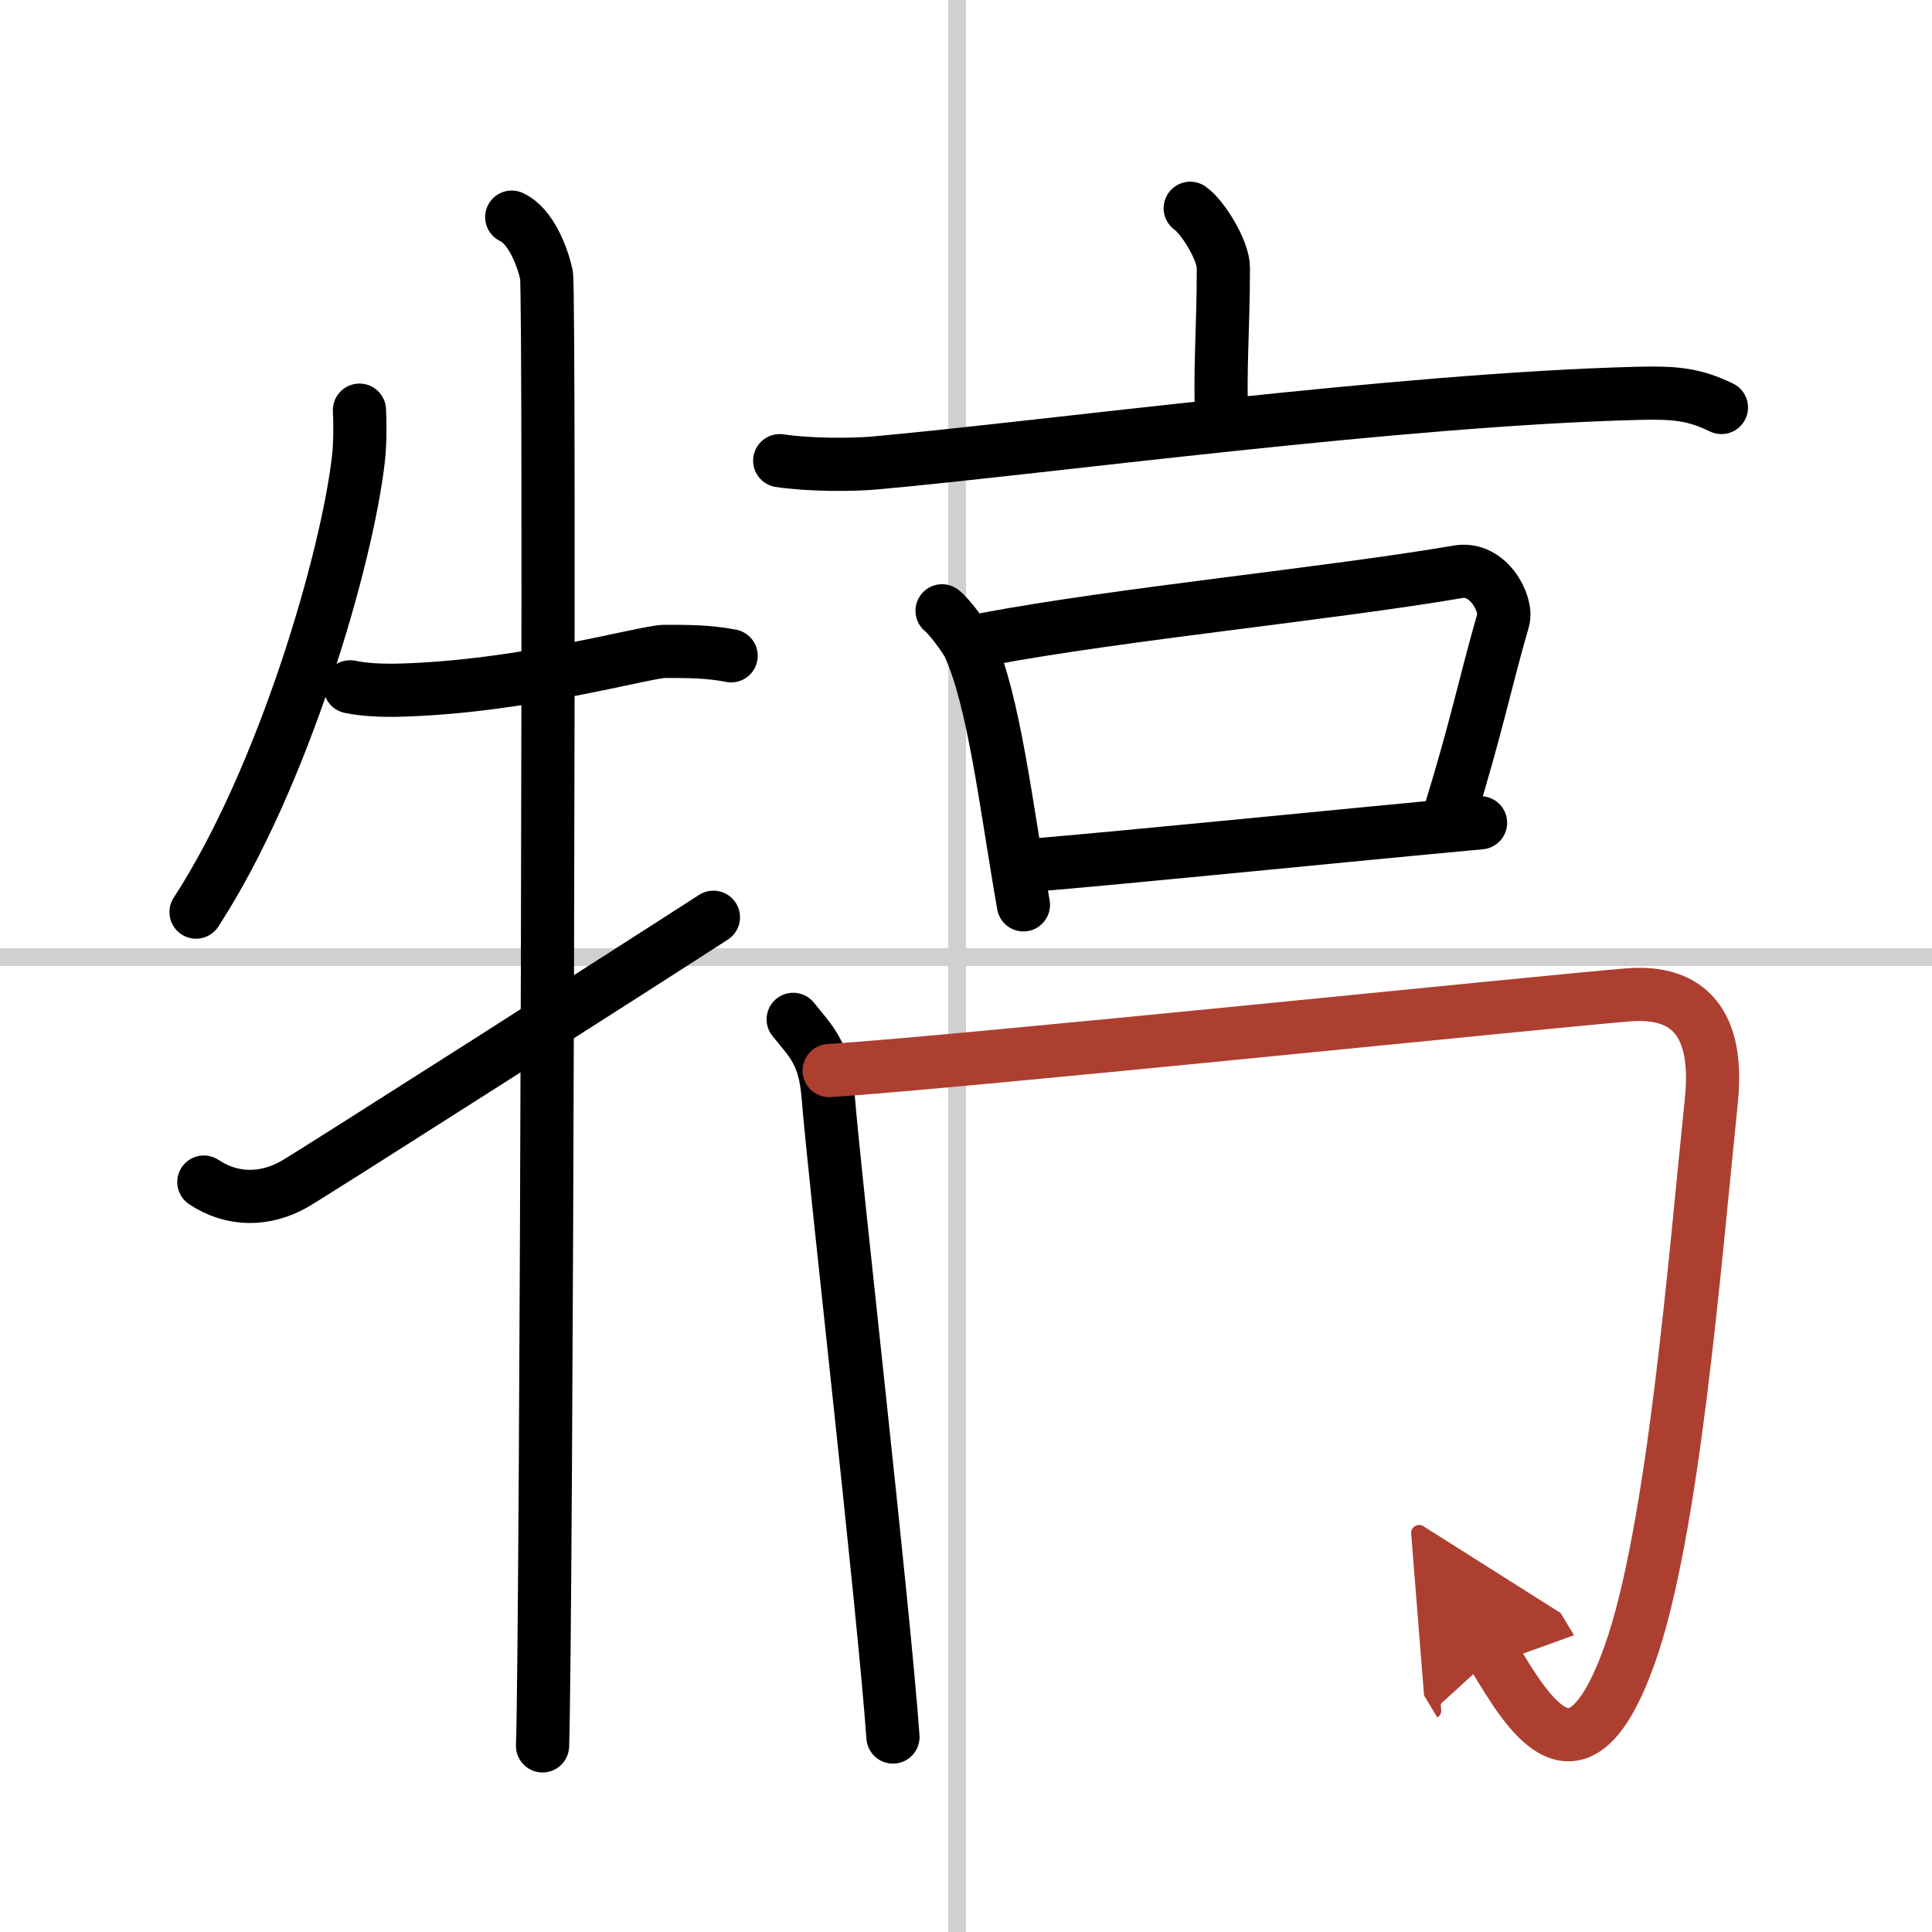
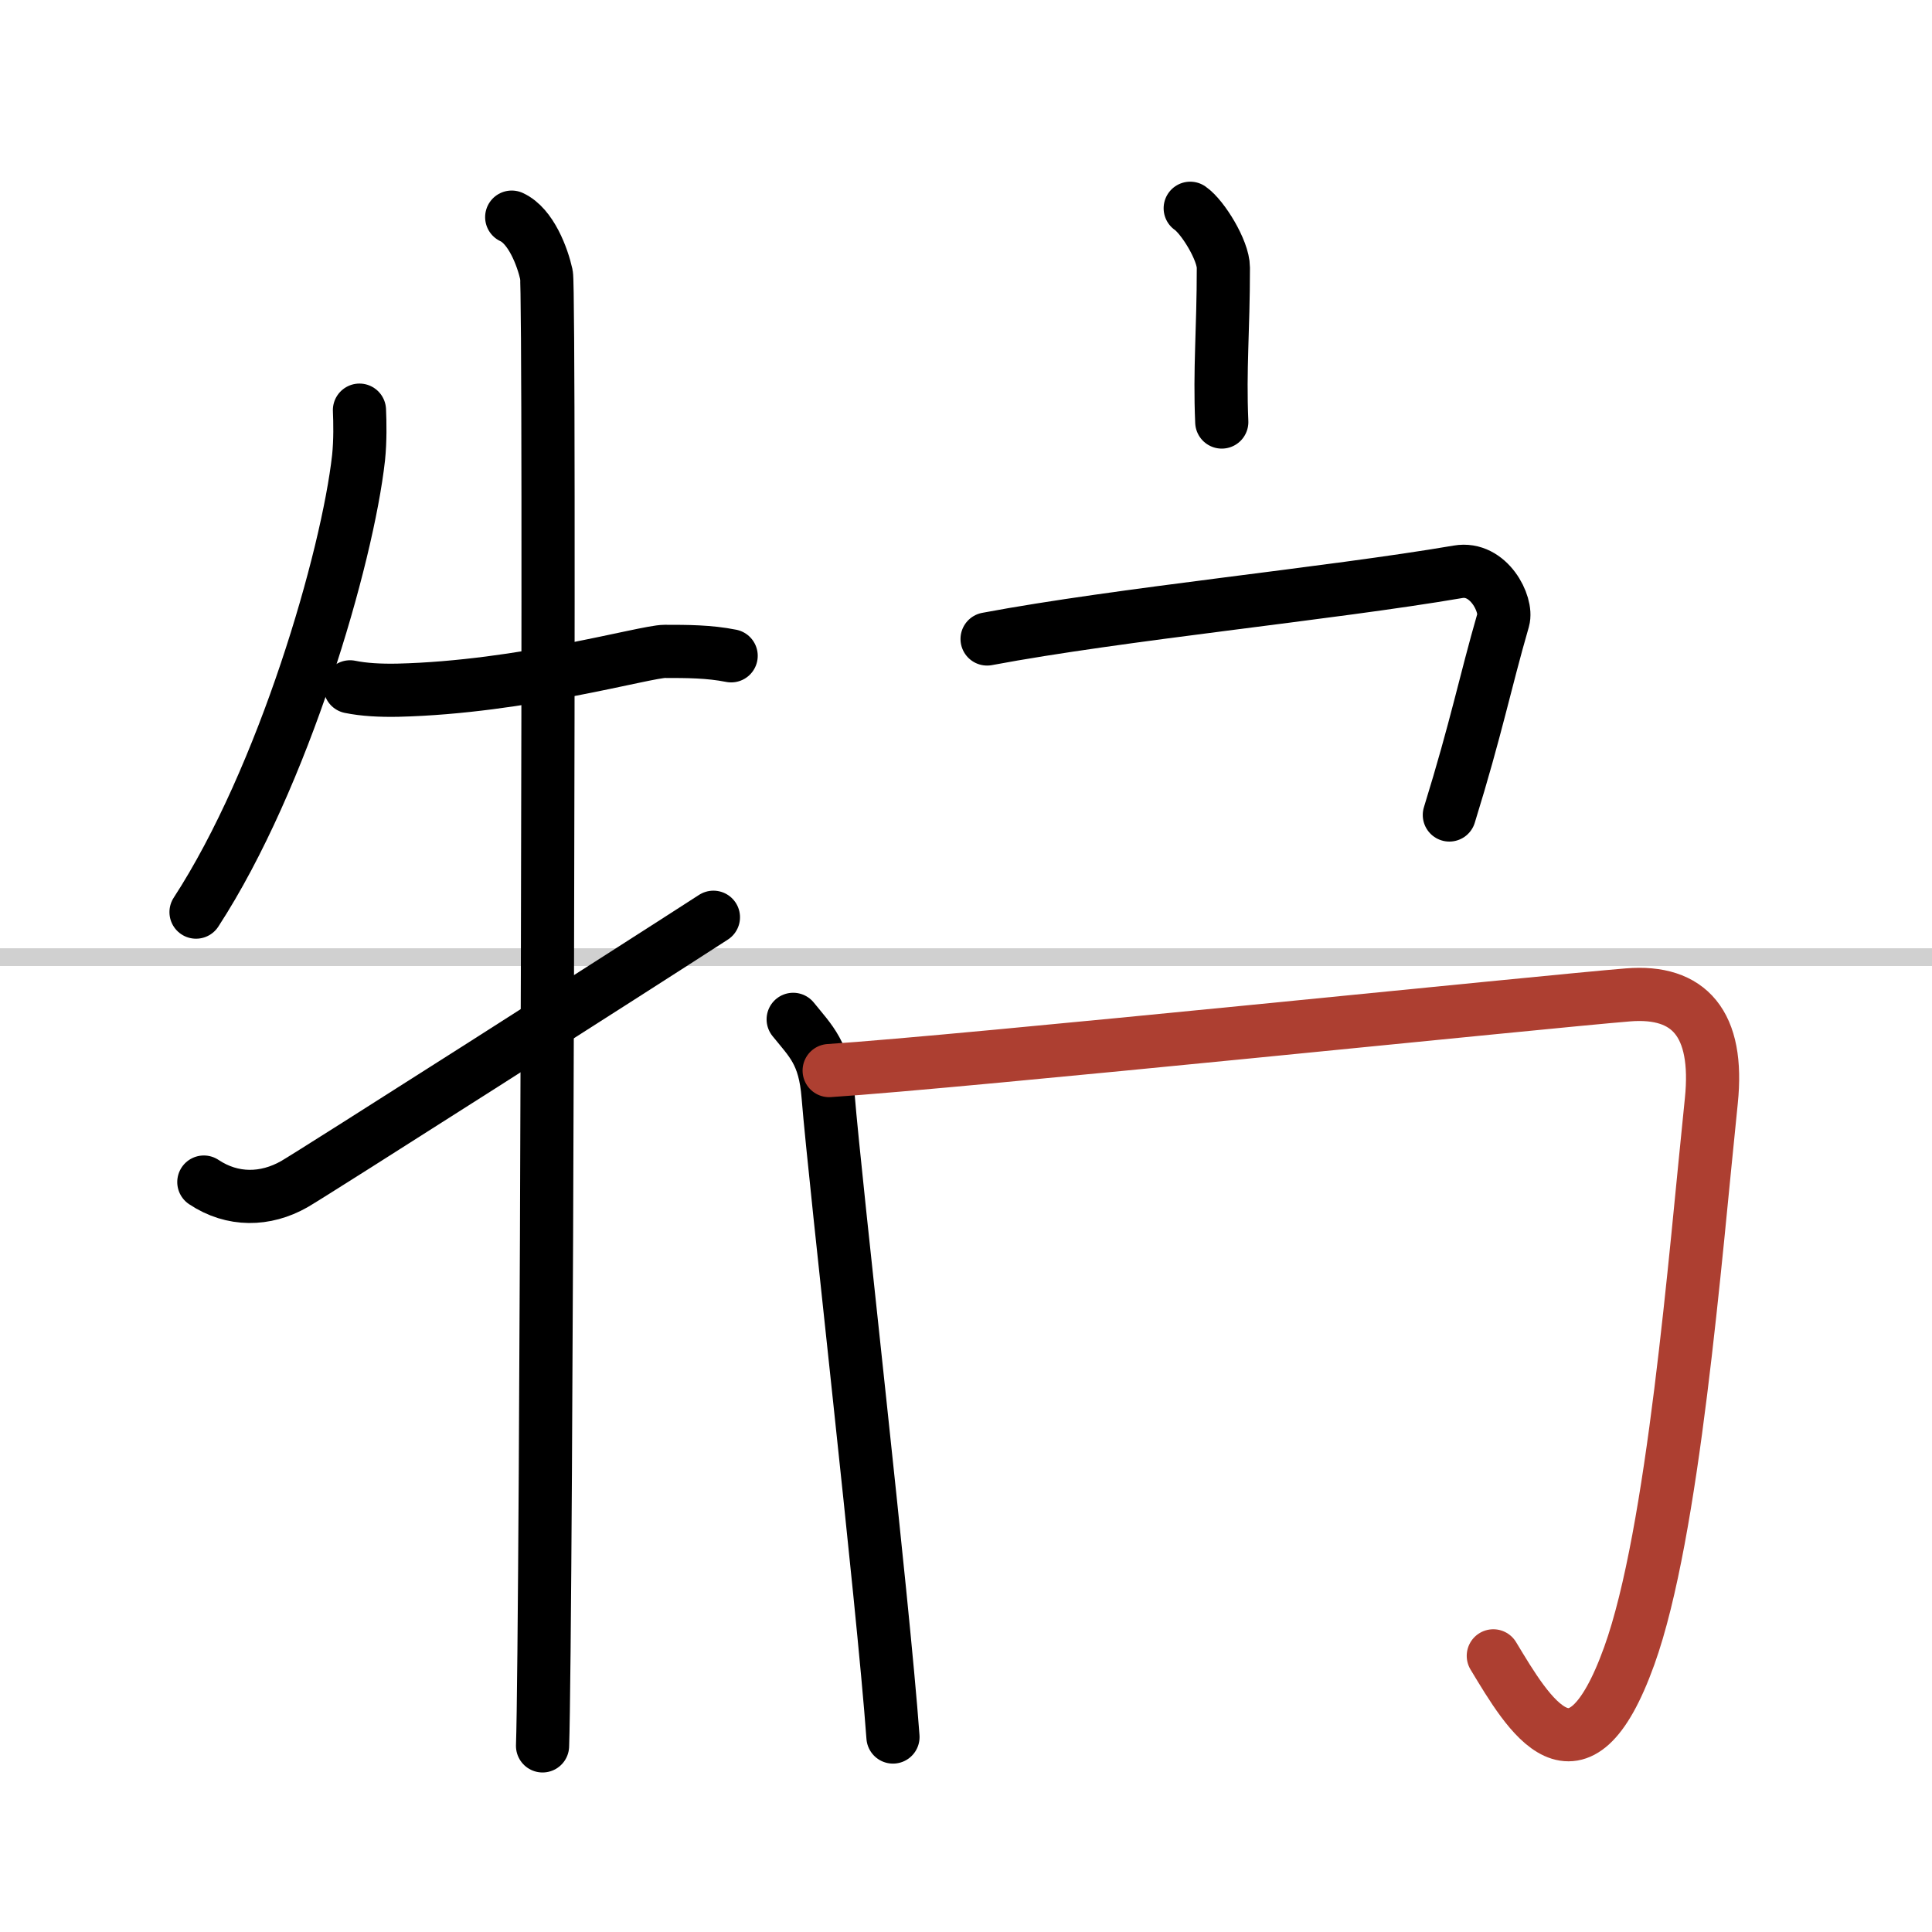
<svg xmlns="http://www.w3.org/2000/svg" width="400" height="400" viewBox="0 0 109 109">
  <defs>
    <marker id="a" markerWidth="4" orient="auto" refX="1" refY="5" viewBox="0 0 10 10">
-       <polyline points="0 0 10 5 0 10 1 5" fill="#ad3f31" stroke="#ad3f31" />
-     </marker>
+       </marker>
  </defs>
  <g fill="none" stroke="#000" stroke-linecap="round" stroke-linejoin="round" stroke-width="3">
    <rect width="100%" height="100%" fill="#fff" stroke="#fff" />
-     <line x1="54" x2="54" y2="109" stroke="#d0d0d0" stroke-width="1" />
    <line x2="109" y1="54" y2="54" stroke="#d0d0d0" stroke-width="1" />
    <path d="m20.28 23.14c0.03 0.67 0.05 1.72-0.05 2.68-0.63 5.65-4.23 18.05-9.17 25.64" />
    <path d="m19.75 38.75c0.78 0.16 1.7 0.21 2.7 0.19 7.03-0.17 13.96-2.19 15.05-2.19 1.25 0 2.5 0 3.75 0.25" />
    <path d="m28.87 12.25c1.09 0.5 1.74 2.25 1.96 3.25s0 76.75-0.22 83" />
    <path d="m11.5 66.69c1.62 1.08 3.48 1.04 5.1 0.12 0.96-0.54 19.59-12.43 23.65-15.06" />
    <path d="m67.15 11.75c0.71 0.49 1.87 2.38 1.87 3.35 0 3.58-0.22 5.68-0.09 8.71" />
-     <path d="m43.99 25.99c1.76 0.26 4.14 0.24 5.37 0.13 9.64-0.87 29.6-3.59 43.07-3.93 2.08-0.05 3.14 0.05 4.69 0.8" />
-     <path d="m53.15 34.46c0.41 0.31 1.33 1.57 1.51 1.96 1.42 3.08 2.11 9.09 3.08 14.63" />
    <path d="m55.69 36.05c7.5-1.41 19.31-2.55 26.57-3.79 1.73-0.3 2.8 1.84 2.55 2.71-1.04 3.6-1.5 6.03-3.04 11.01" />
-     <path d="m57.93 48.84c5.62-0.46 17.88-1.71 25.6-2.42" />
    <path d="m44.75 57.51c1 1.24 1.78 1.91 1.97 4.32 0.41 5.07 3.1 28.45 3.66 36.17" />
    <path d="m46.78 60.4c7.43-0.48 40.47-3.9 45.07-4.27 3.45-0.28 5.15 1.62 4.7 5.98-0.93 8.96-2.13 24.36-4.63 31.31-2.91 8.08-5.66 3.33-7.67 0" marker-end="url(#a)" stroke="#ad3f31" />
  </g>
</svg>